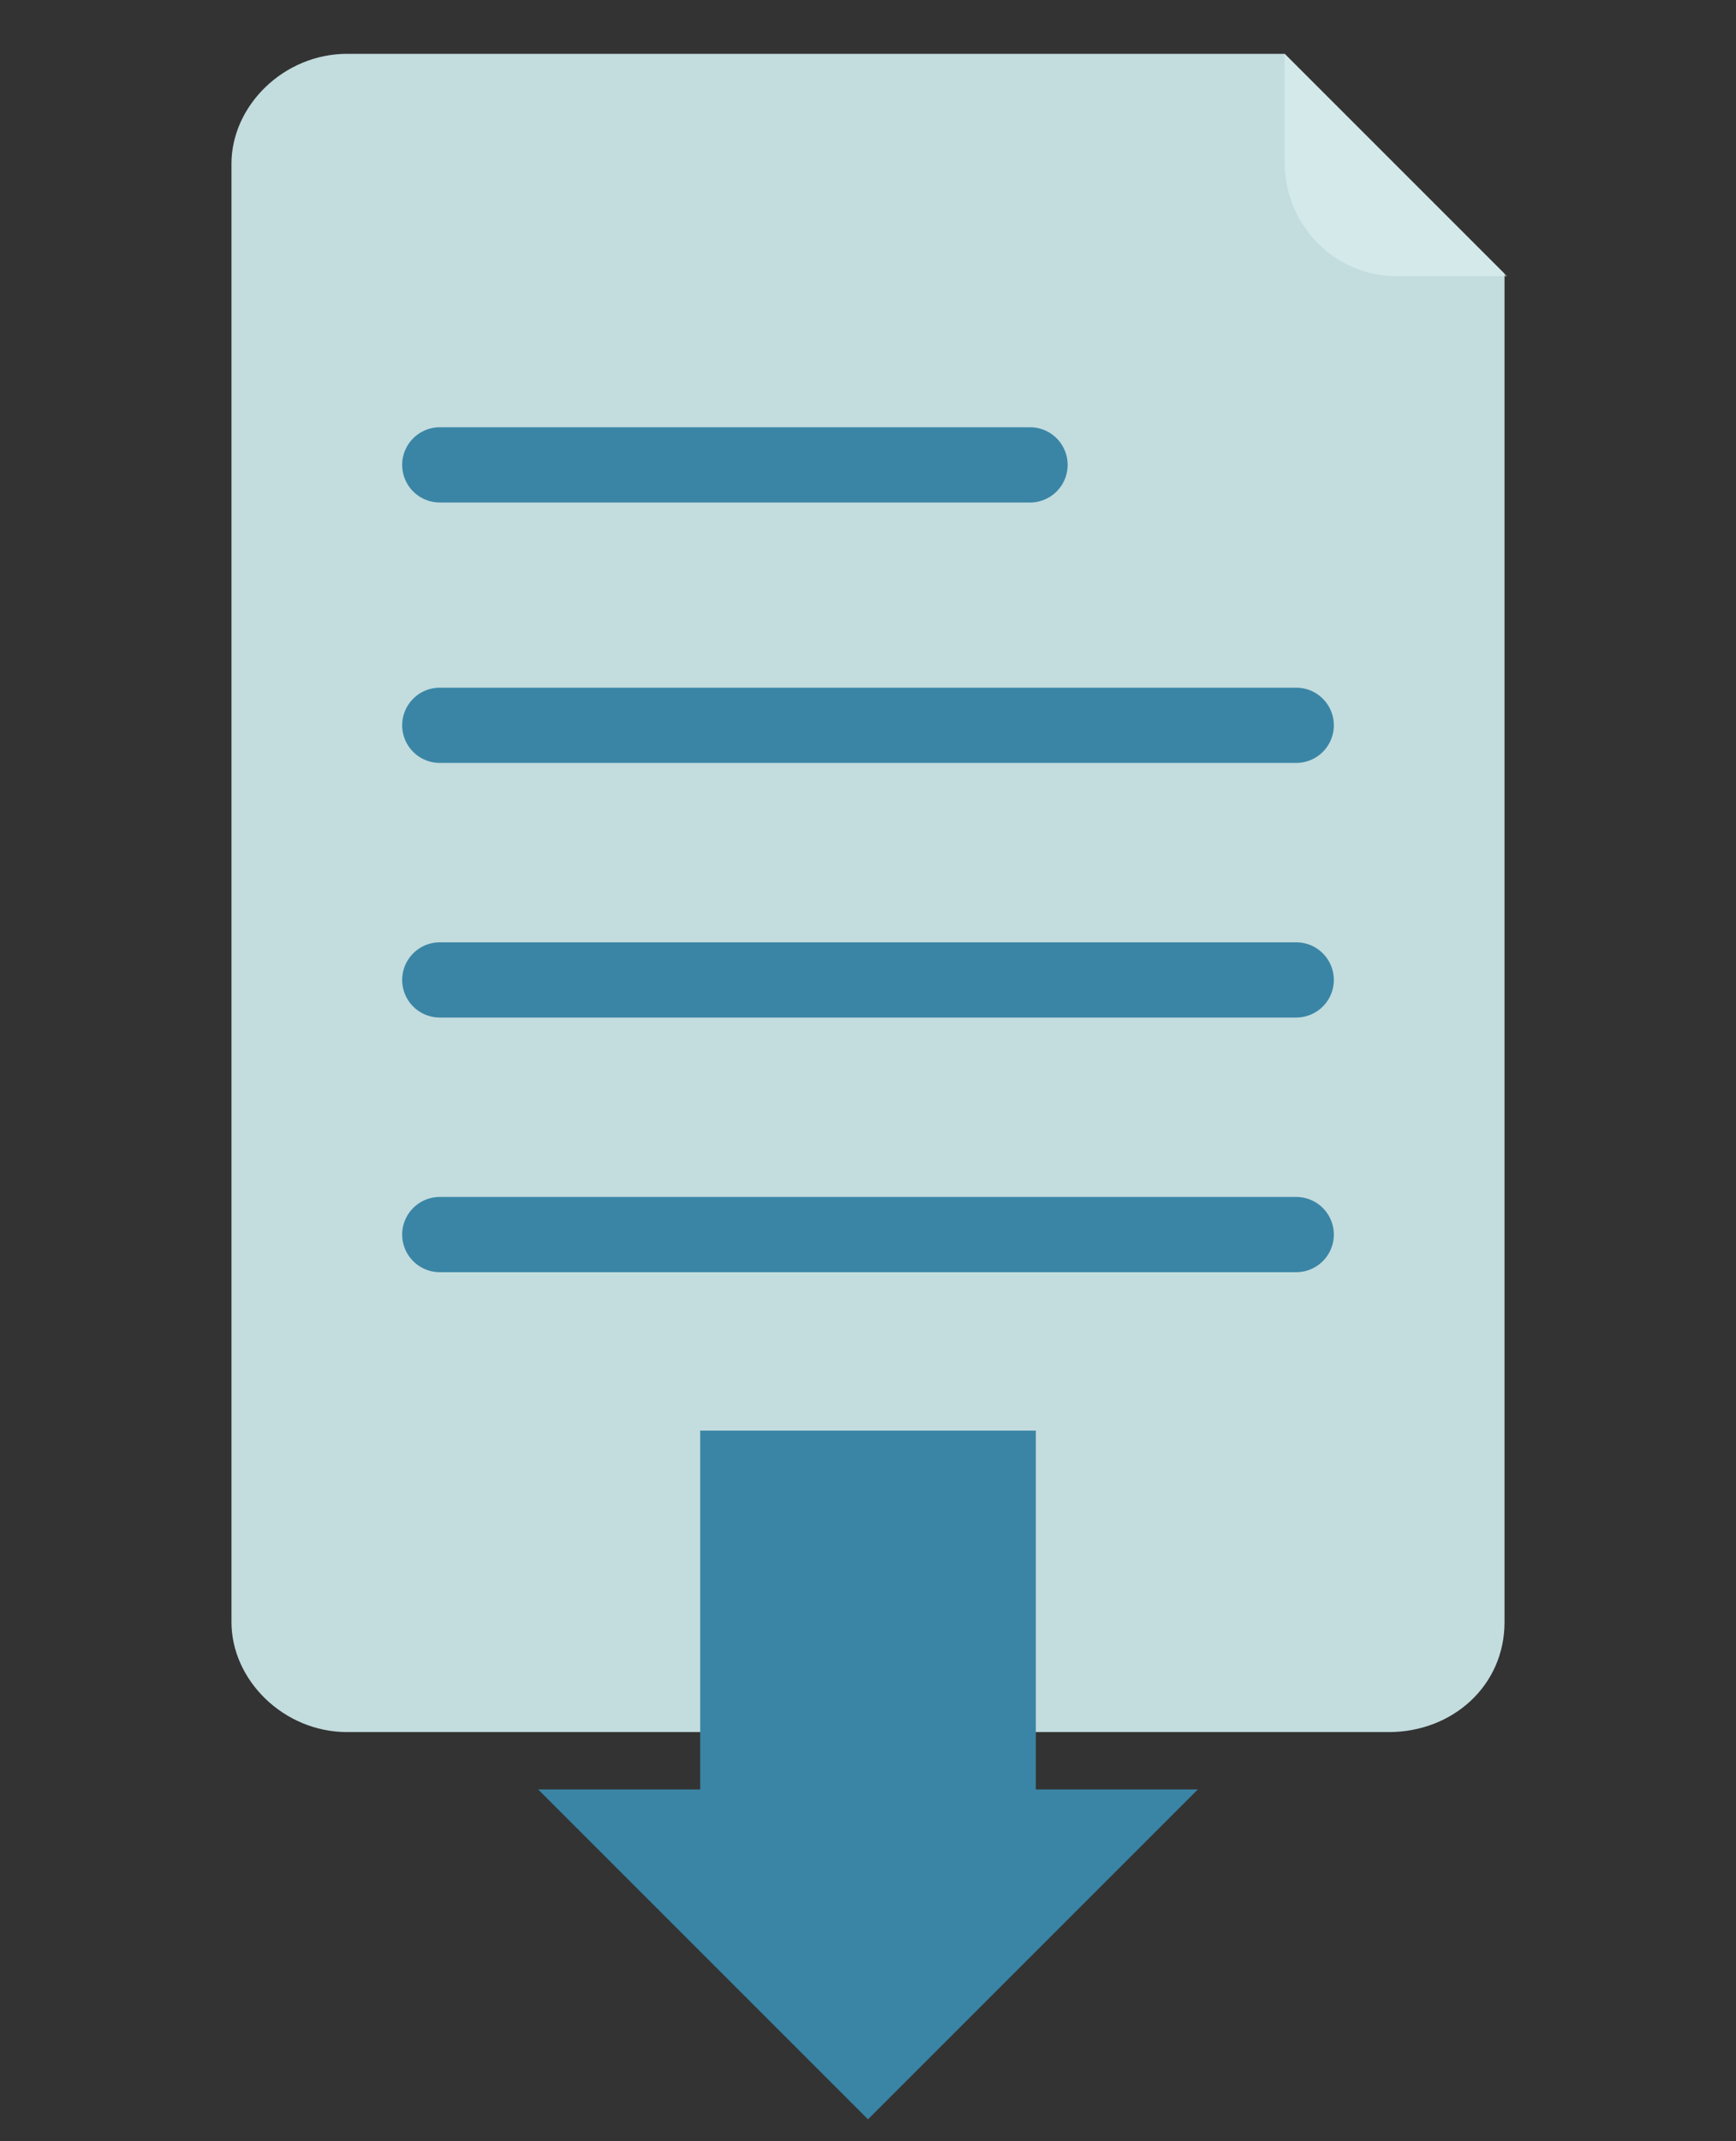
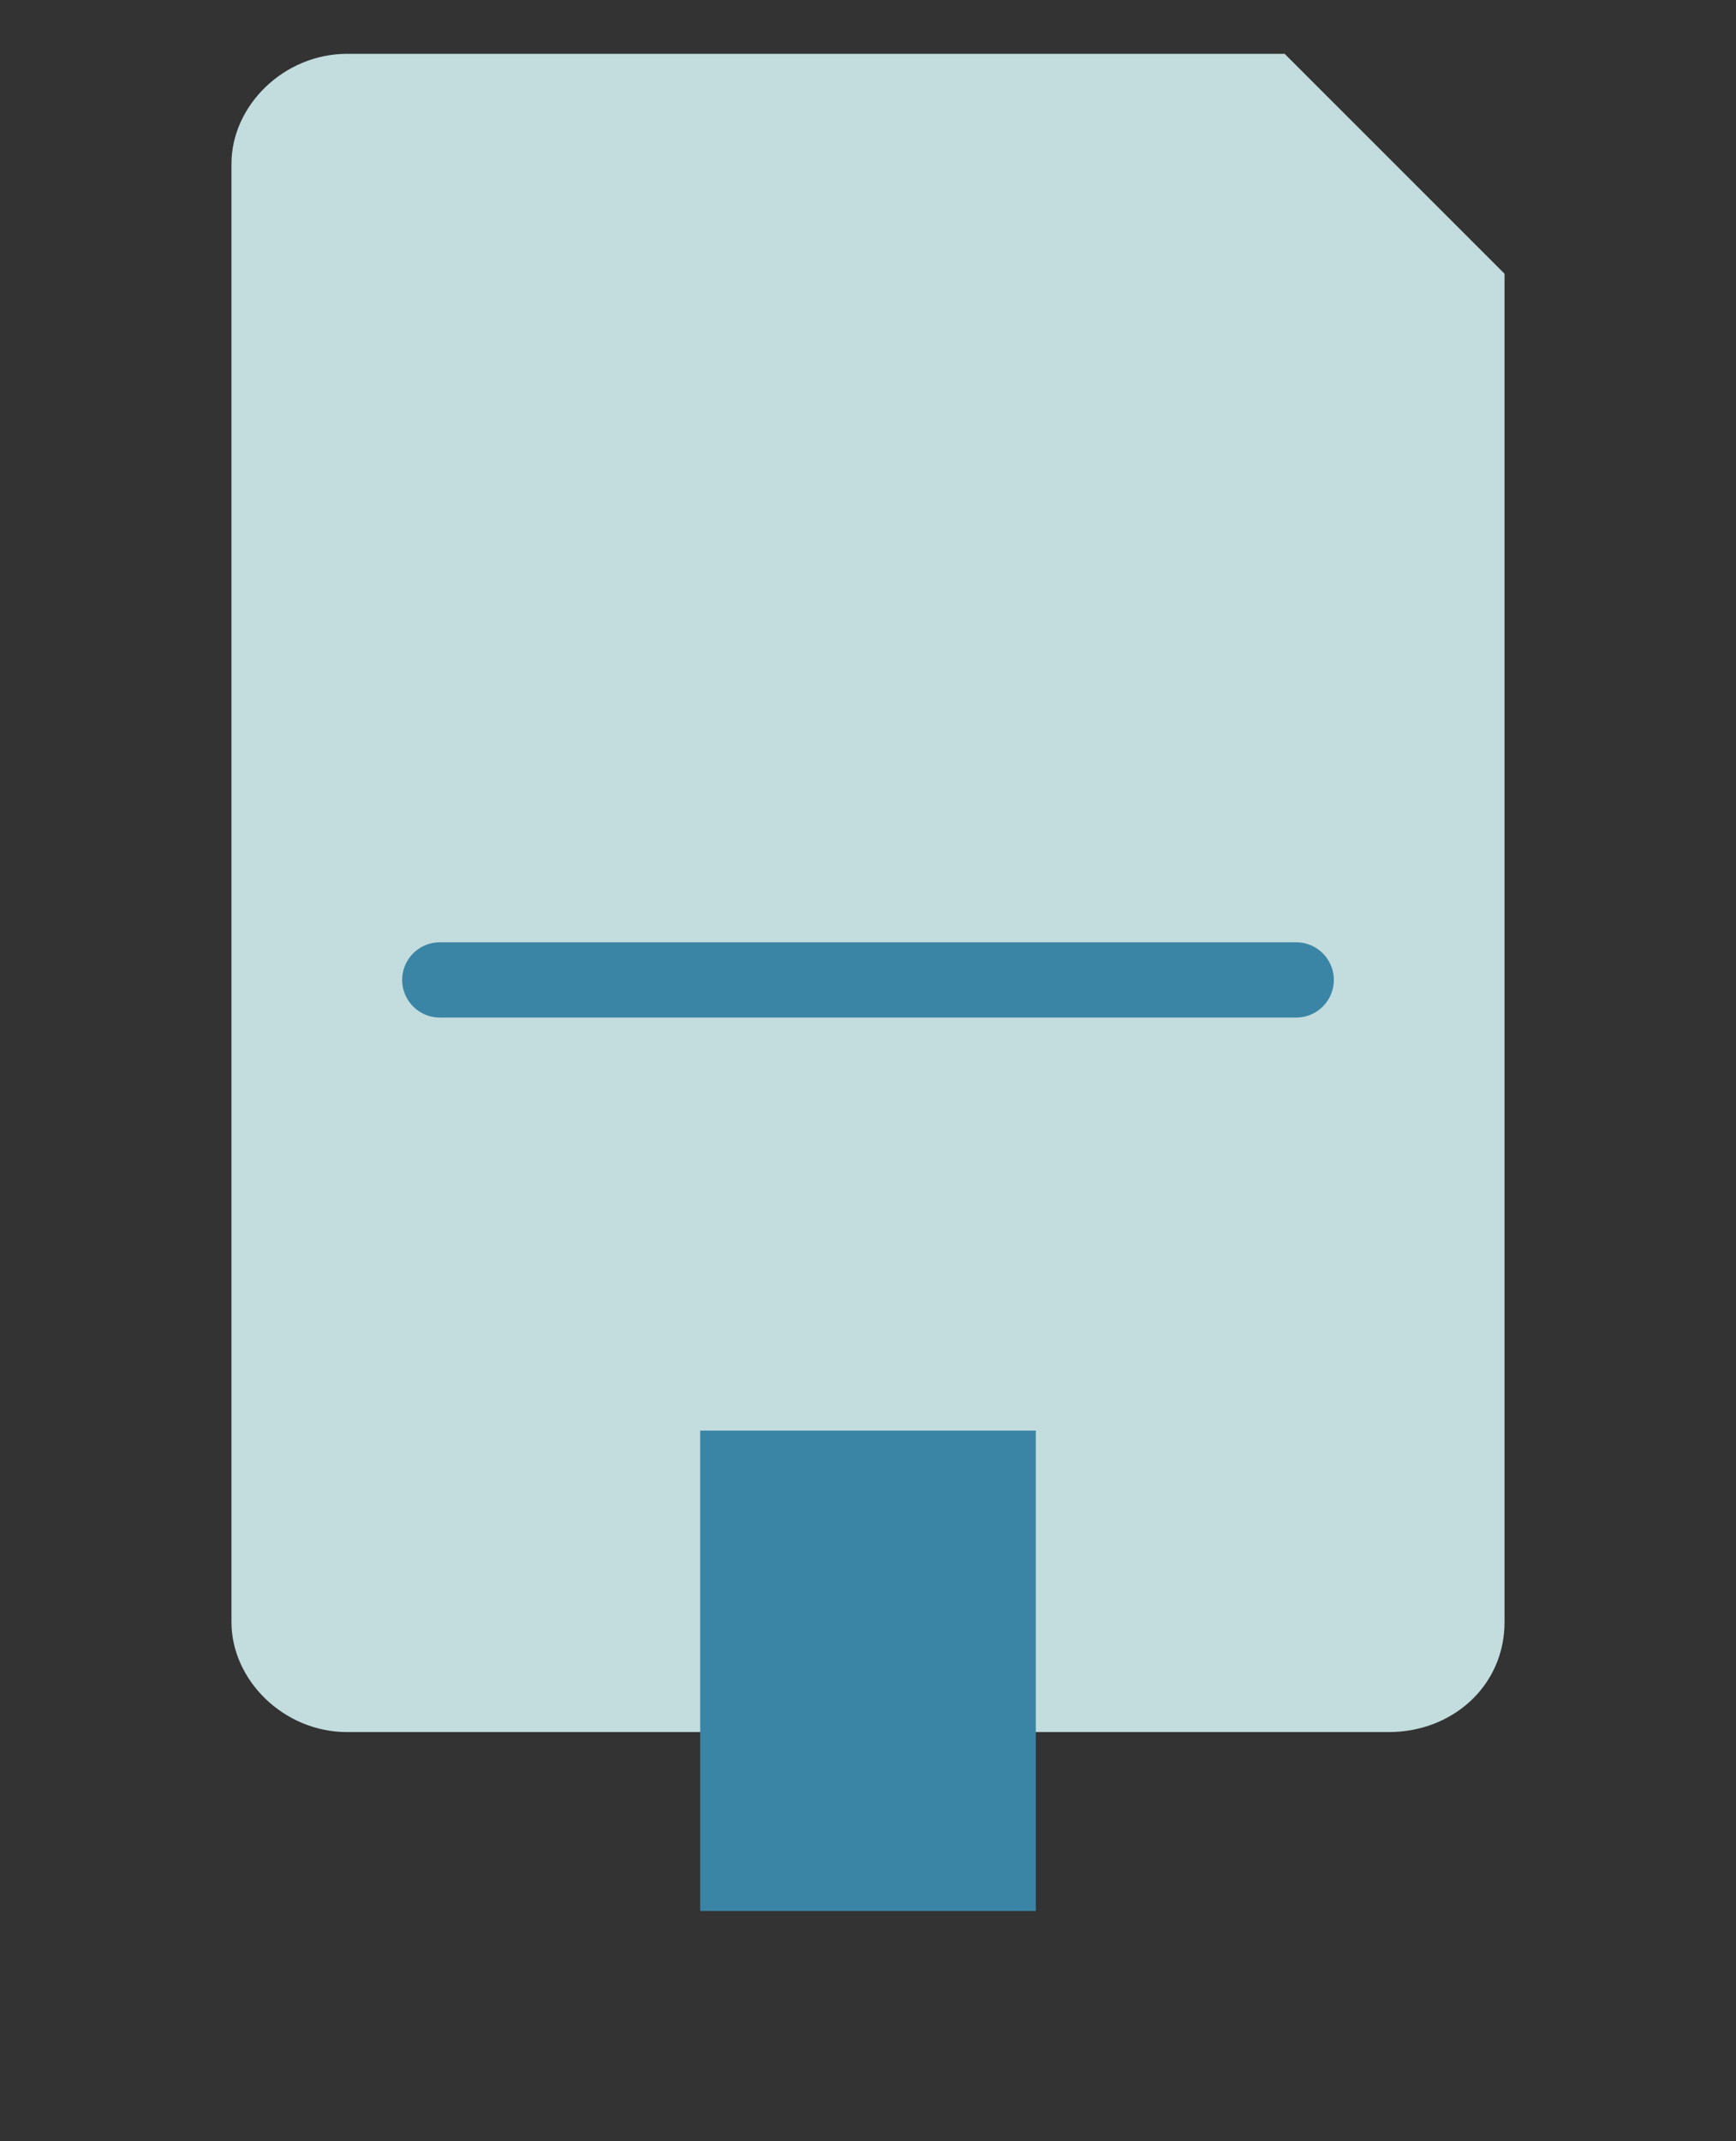
<svg xmlns="http://www.w3.org/2000/svg" width="30" height="37" baseProfile="tiny" version="1.1" viewBox="0 0 30 37">
  <rect x="0" y="0" width="30" height="37" fill="#333333" stroke="none" />
  <g id="g3006">
    <path id="path3715" fill="rgb(195, 220, 222)" d="m26,28.03c0,1.1-0.9,1.9-2,1.9h-18c-1.1,0-2-0.9-2-1.9v-25.2c0-1,0.9-1.9,2-1.9h16.2l3.8,3.8v23.3z" />
-     <line id="line3721" stroke-width="1.3" y2="8.033" y1="8.033" stroke="rgb(58, 133, 165)" stroke-linecap="round" x2="17.8" x1="7.6" fill="none" />
-     <line id="line3723" stroke-width="1.3" y2="12.533" y1="12.533" stroke="rgb(58, 133, 165)" stroke-linecap="round" x2="22.4" x1="7.6" fill="none" />
    <line id="line3725" stroke-width="1.3" y2="16.933" y1="16.933" stroke="rgb(58, 133, 165)" stroke-linecap="round" x2="22.4" x1="7.6" fill="none" />
-     <line id="line3727" stroke-width="1.3" y2="21.333" y1="21.333" stroke="rgb(58, 133, 165)" stroke-linecap="round" x2="22.4" x1="7.6" fill="none" />
  </g>
  <g id="g13" fill="rgb(58, 133, 165)" transform="matrix(-1,0,0,-1,30,30.021)">
    <rect id="rect15" height="8.3" width="5.8" y="-3" x="12.1" />
-     <polygon id="polygon17" points="15-6.6,9.3-0.9,20.7-0.9" />
  </g>
-   <path id="rect5720" opacity="0.6" d="m22.2,0.929,0,1.875c0,1.082,0.856,1.969,1.938,1.969h1.906l-3.844-3.844z" fill-rule="evenodd" fill="rgb(222, 241, 241)" />
</svg>